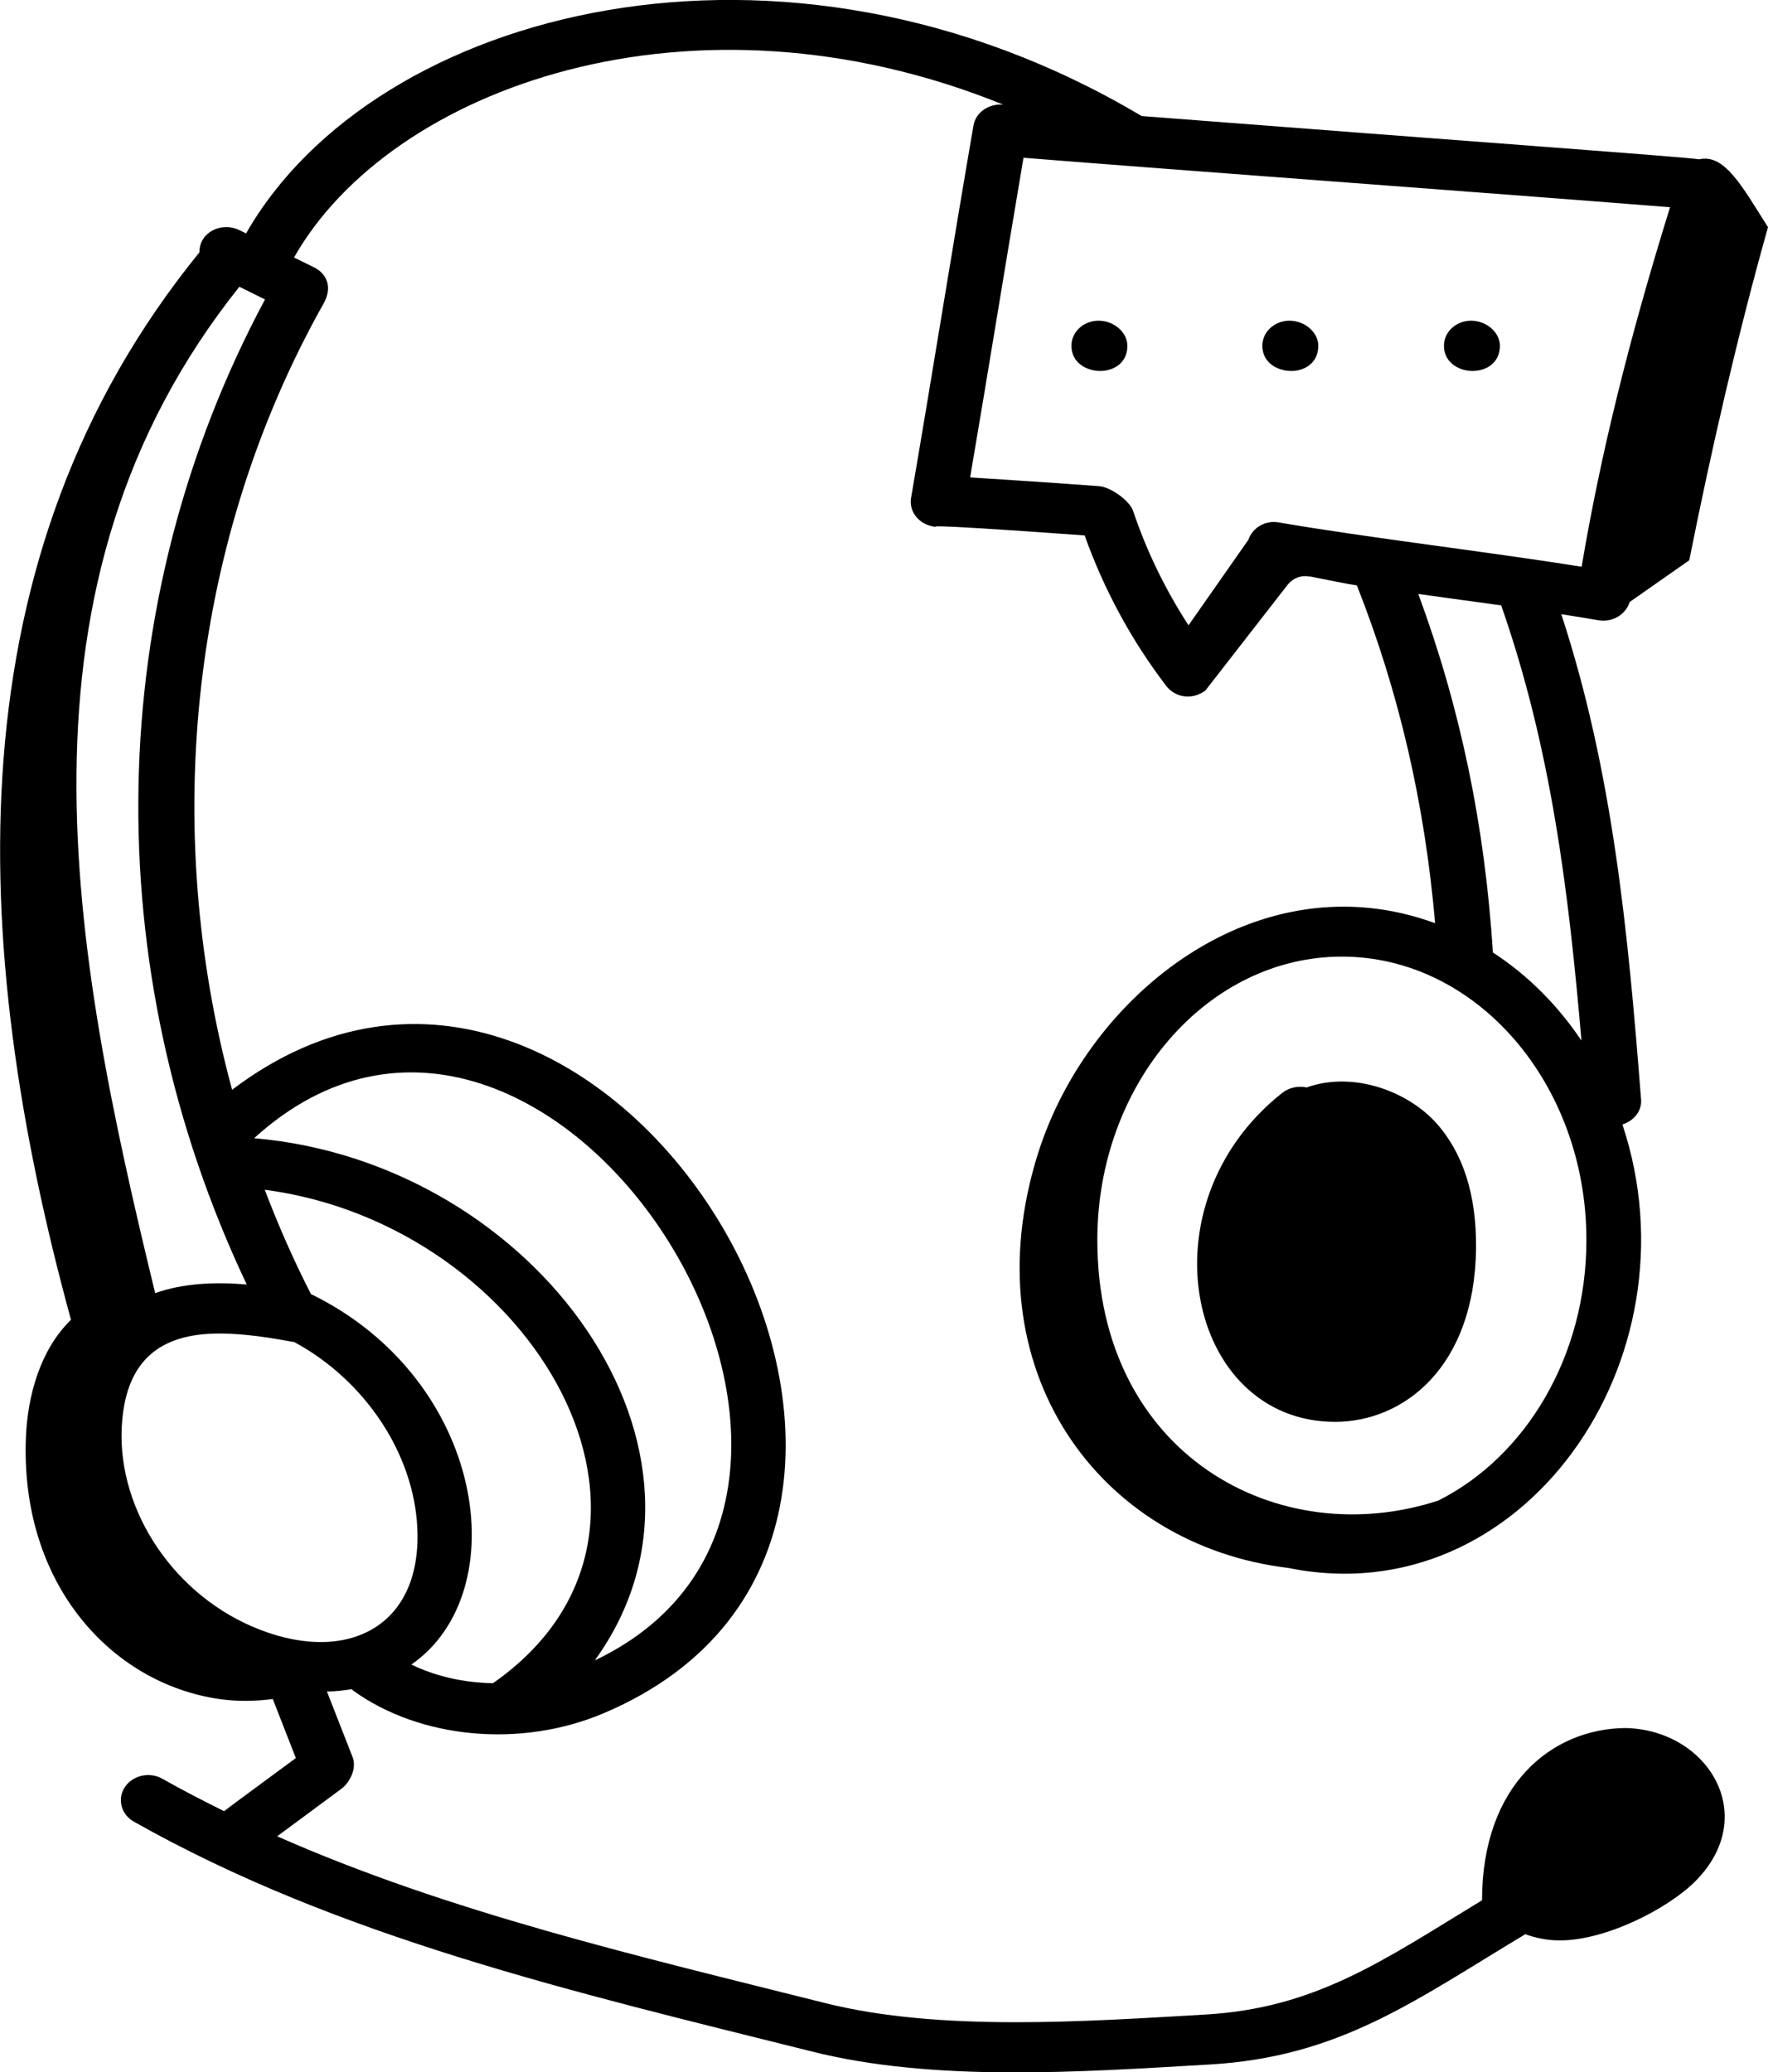
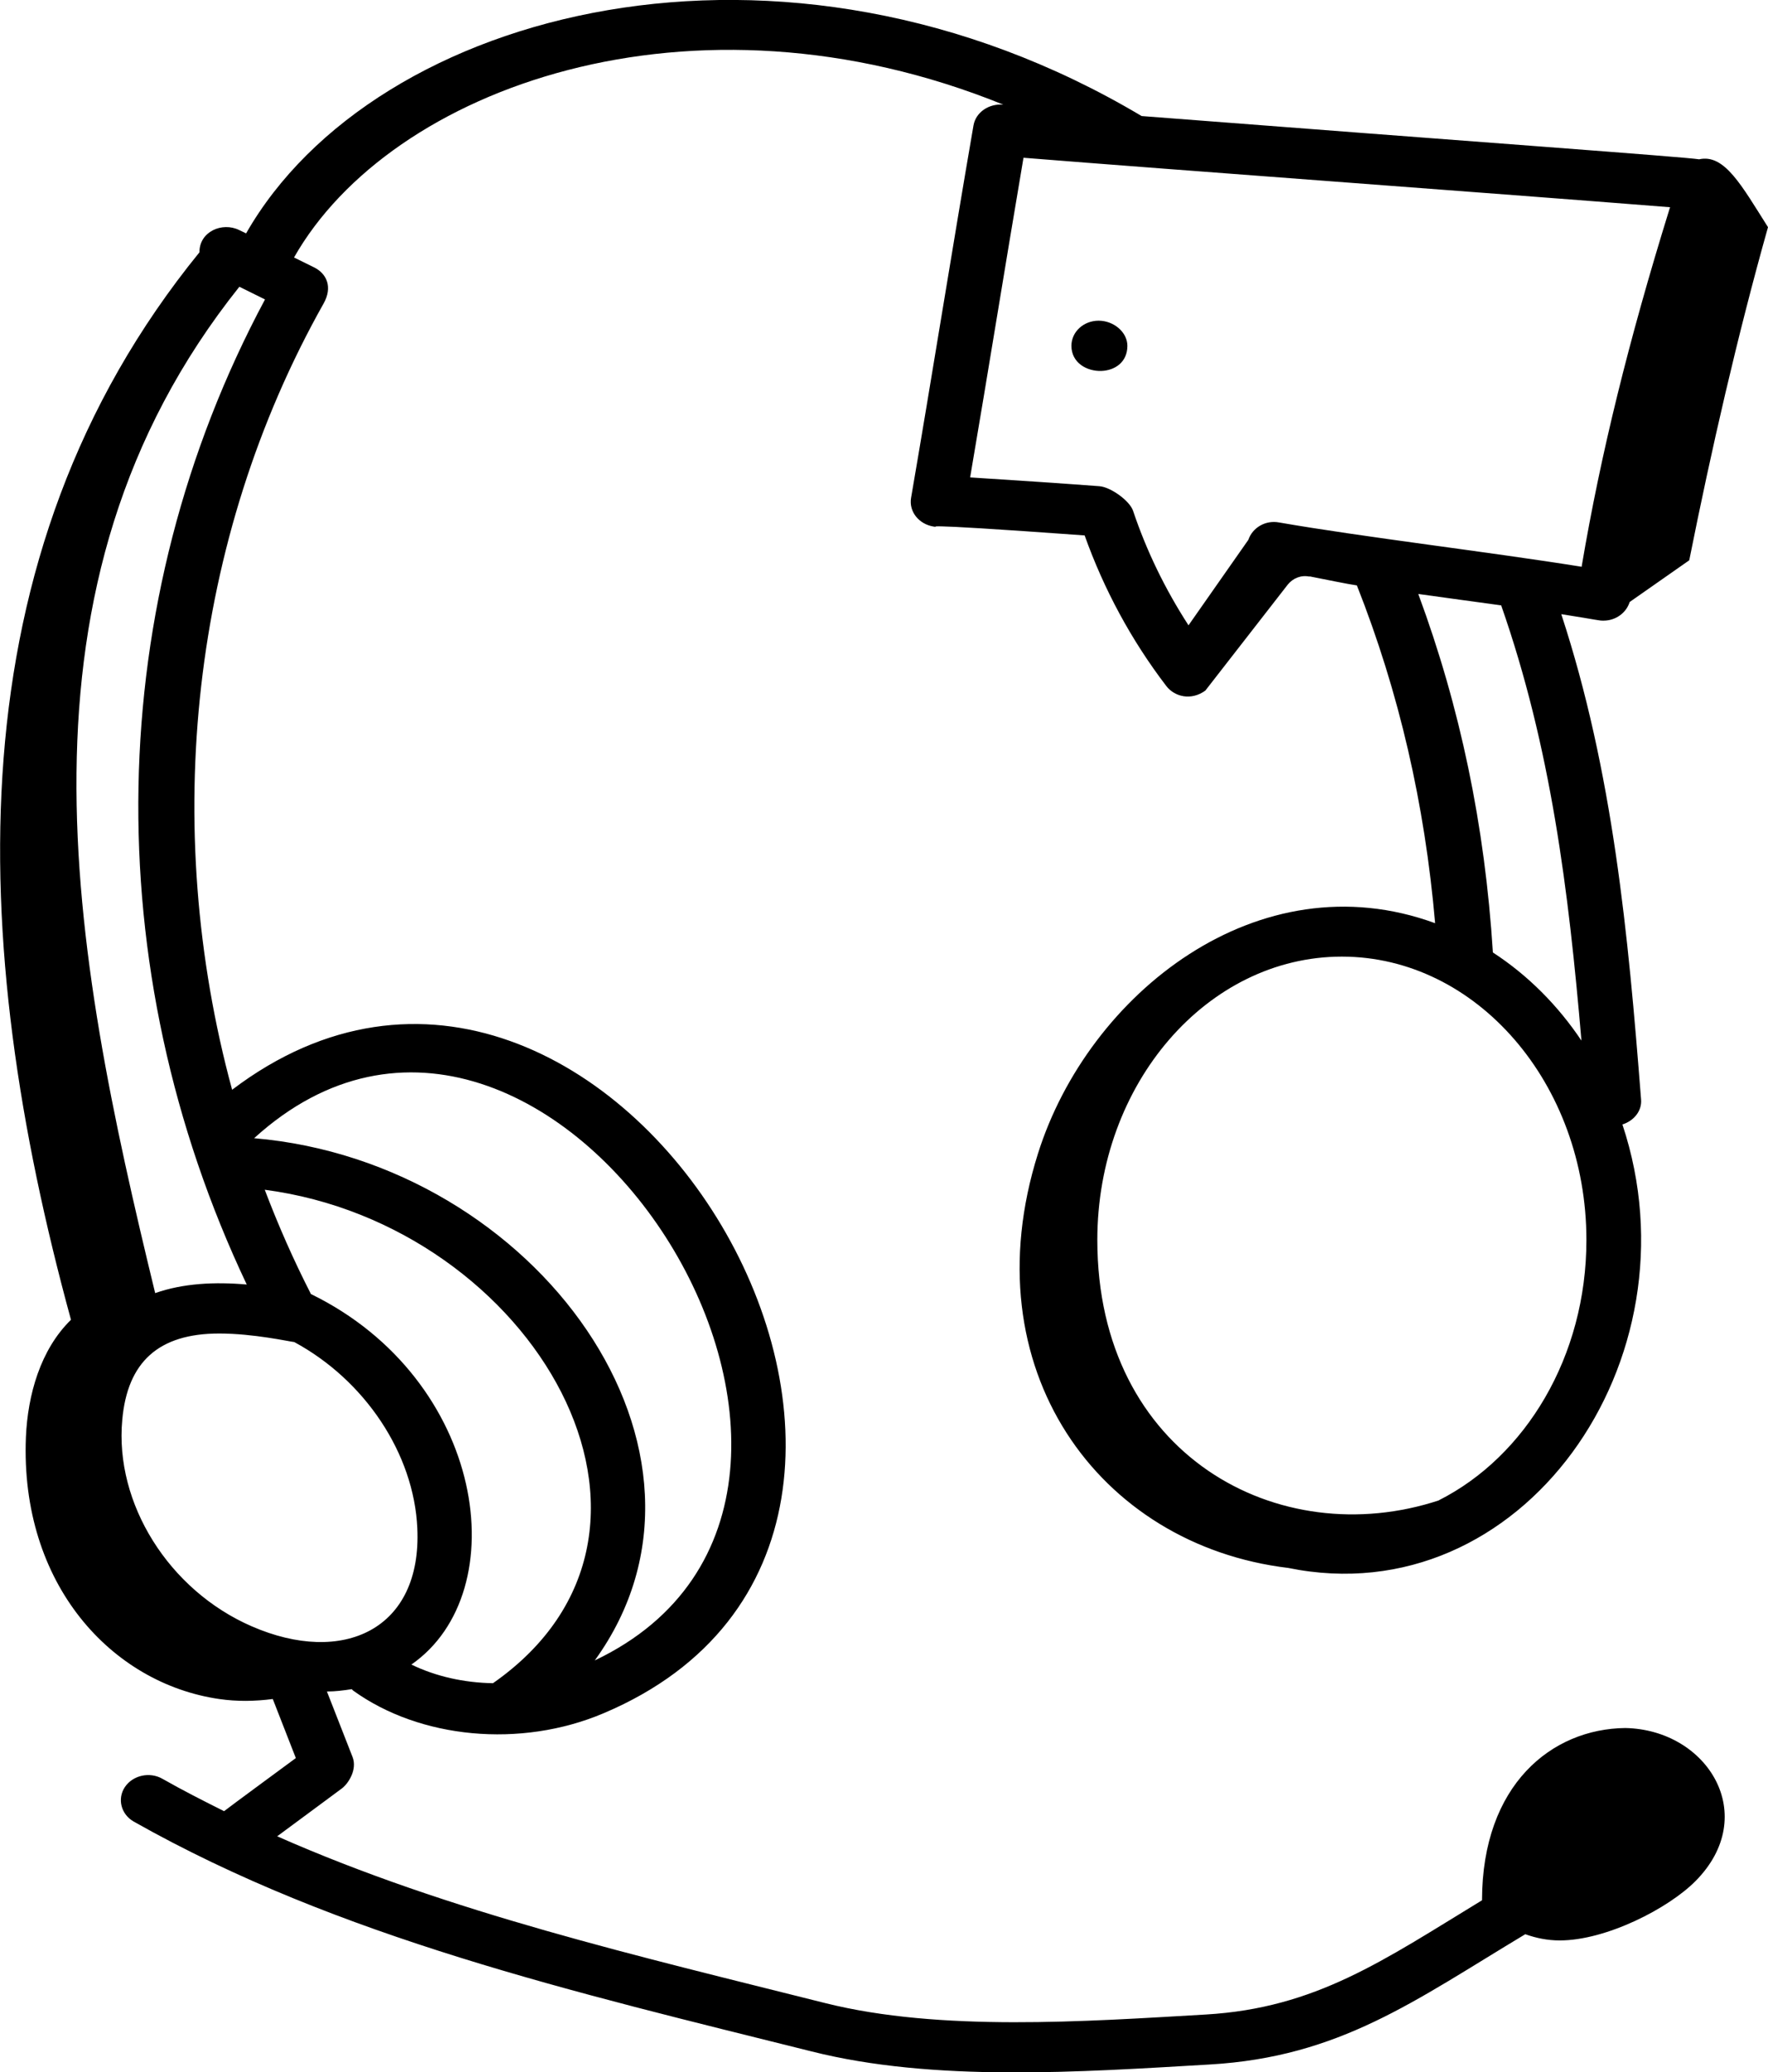
<svg xmlns="http://www.w3.org/2000/svg" id="Layer_2" viewBox="0 0 68.25 80">
  <defs>
    <style>.cls-1{stroke-width:0px;}</style>
  </defs>
  <g id="Layer_1-2">
    <g id="Customer_Support">
-       <path class="cls-1" d="m50.44,41.98c-.32-.07-.67,0-.94.21-5.47,4.32-3.65,12.7,2.04,12.7,2.65,0,5.39-2.12,5.44-6.7.02-2.06-.5-3.69-1.55-4.85-1.13-1.24-3.22-1.99-4.99-1.36Z" />
      <path class="cls-1" d="m50.55,22.25c.61.12,1.48.3,1.83.35,1.63,4.13,2.62,8.43,3.02,13.04-6.82-2.5-13.39,2.73-15.33,8.89-2.62,8.3,2.33,15.12,9.66,16,9.01,1.84,15.93-8.02,12.9-17.12.44-.14.76-.52.72-.97-.5-6.4-1.08-12.63-3.08-18.73,1.53.24,1.43.25,1.63.25.47,0,.88-.3,1.01-.72.77-.54,1.53-1.07,2.3-1.61.85-4.26,1.86-8.67,3.04-12.86-1.02-1.61-1.68-2.84-2.66-2.62-.54-.09-8.59-.67-21.52-1.67C30.23-3.76,14.47.31,9.5,9.01l-.27-.13c-.65-.32-1.54.06-1.53.86C-1.86,21.49-1.25,36.36,2.74,50.95c-1.18,1.15-1.67,2.9-1.74,4.53-.23,5.69,3.32,9.51,7.46,10.11.68.1,1.39.09,2.07,0l.89,2.28c-.23.17-2.61,1.92-2.77,2.05-.8-.4-1.59-.8-2.38-1.25-.49-.28-1.14-.14-1.45.32-.3.45-.15,1.05.34,1.33,7.92,4.48,17.02,6.59,26.15,8.87,4.74,1.2,10.4.8,15.38.51,5.03-.29,7.91-2.46,12.19-5.03.42.15.86.24,1.33.24,1.8,0,4.2-1.24,5.24-2.29,2.52-2.54.47-5.85-2.71-5.91-2.84.03-5.52,2.19-5.53,6.64,0,0,0,0,0,.01-3.81,2.32-6.41,4.16-10.66,4.41-4.66.27-10.26.67-14.69-.44-7.2-1.81-14.51-3.5-21.16-6.44,1.43-1.06,1.87-1.38,2.5-1.85.24-.18.6-.72.41-1.21l-.99-2.53c.32,0,.64-.04.96-.09.02.02.03.04.06.06,2.57,1.85,6.45,2.23,9.66.87,16.73-7.08.2-35.09-14.34-24.07-2.77-10.2-1.59-21.25,3.53-30.35.36-.64.12-1.16-.37-1.4l-.77-.38C15.07,3.39,26.7-.84,38.73,4.04c-.55-.05-1.06.29-1.15.8-.81,4.69-1.61,9.73-2.41,14.38-.09.53.3,1.02.88,1.11.47.06-1.62-.2,5.82.34.74,2.07,1.79,4.03,3.15,5.81.32.42.96.58,1.51.18l3.18-4.09c.2-.25.52-.38.84-.31Zm5,35.67c-6.19,2.04-13.19-1.75-13.19-10.05,0-6.03,4.24-10.94,9.44-10.94s9.44,4.91,9.44,10.94c0,4.5-2.35,8.36-5.7,10.05Zm5.51-17.73c-.92-1.38-2.09-2.55-3.43-3.42-.31-4.91-1.26-9.46-2.88-13.84,1.09.15,2.16.3,3.2.44,1.92,5.49,2.6,10.98,3.1,16.82Zm3.41-32.19s-.01.04-.02.06c-1.58,5.09-2.66,9.48-3.39,13.79,0,.01,0,.02,0,.03-3.62-.58-8.4-1.14-11.68-1.71-.53-.1-1.03.2-1.19.67l-2.31,3.3c-.9-1.39-1.62-2.87-2.14-4.42-.13-.39-.87-.92-1.3-.95-1.18-.09-3.38-.24-4.99-.34.75-4.4,1.3-7.86,2.06-12.34,5.73.46,18.03,1.36,24.96,1.91ZM8.46,51.48c1.33,0,2.7.31,2.9.33,2.72,1.47,4.62,4.3,4.75,7.19.18,3.91-2.87,5.32-6.4,3.78-3.19-1.39-5.29-4.74-4.99-7.97.2-2.23,1.4-3.33,3.74-3.33Zm3.54-1.53c-.67-1.31-1.26-2.65-1.78-4.02,10.36,1.36,17.24,13.16,8.81,19.05-1.12-.02-2.2-.26-3.15-.72,4.05-2.81,2.87-11.02-3.89-14.31Zm10.96,14.15c5.82-8.04-2.25-19.23-13.15-20.16,11.36-10.33,26.61,13.76,13.15,20.16Zm-13.42-14.51c-1.25-.11-2.47-.05-3.55.33C2.76,36.63.04,22.6,9.24,11.07l.99.49c-6.27,11.71-6.52,25.76-.7,38.04Z" />
-       <path class="cls-1" d="m57.9,13.35c0-.53-.53-.97-1.11-.97s-1.05.43-1.05.97c0,.62.54.96,1.08.97.54.01,1.08-.3,1.08-.97Z" />
-       <path class="cls-1" d="m50.89,13.35c0-.53-.53-.97-1.11-.97s-1.05.43-1.05.97c0,.66.6.99,1.17.97.51-.02.99-.34.99-.97Z" />
      <path class="cls-1" d="m43.52,13.35c0-.53-.53-.97-1.11-.97s-1.05.43-1.05.97c0,.66.6.99,1.16.97.51-.02,1-.33,1-.97Z" />
    </g>
  </g>
</svg>